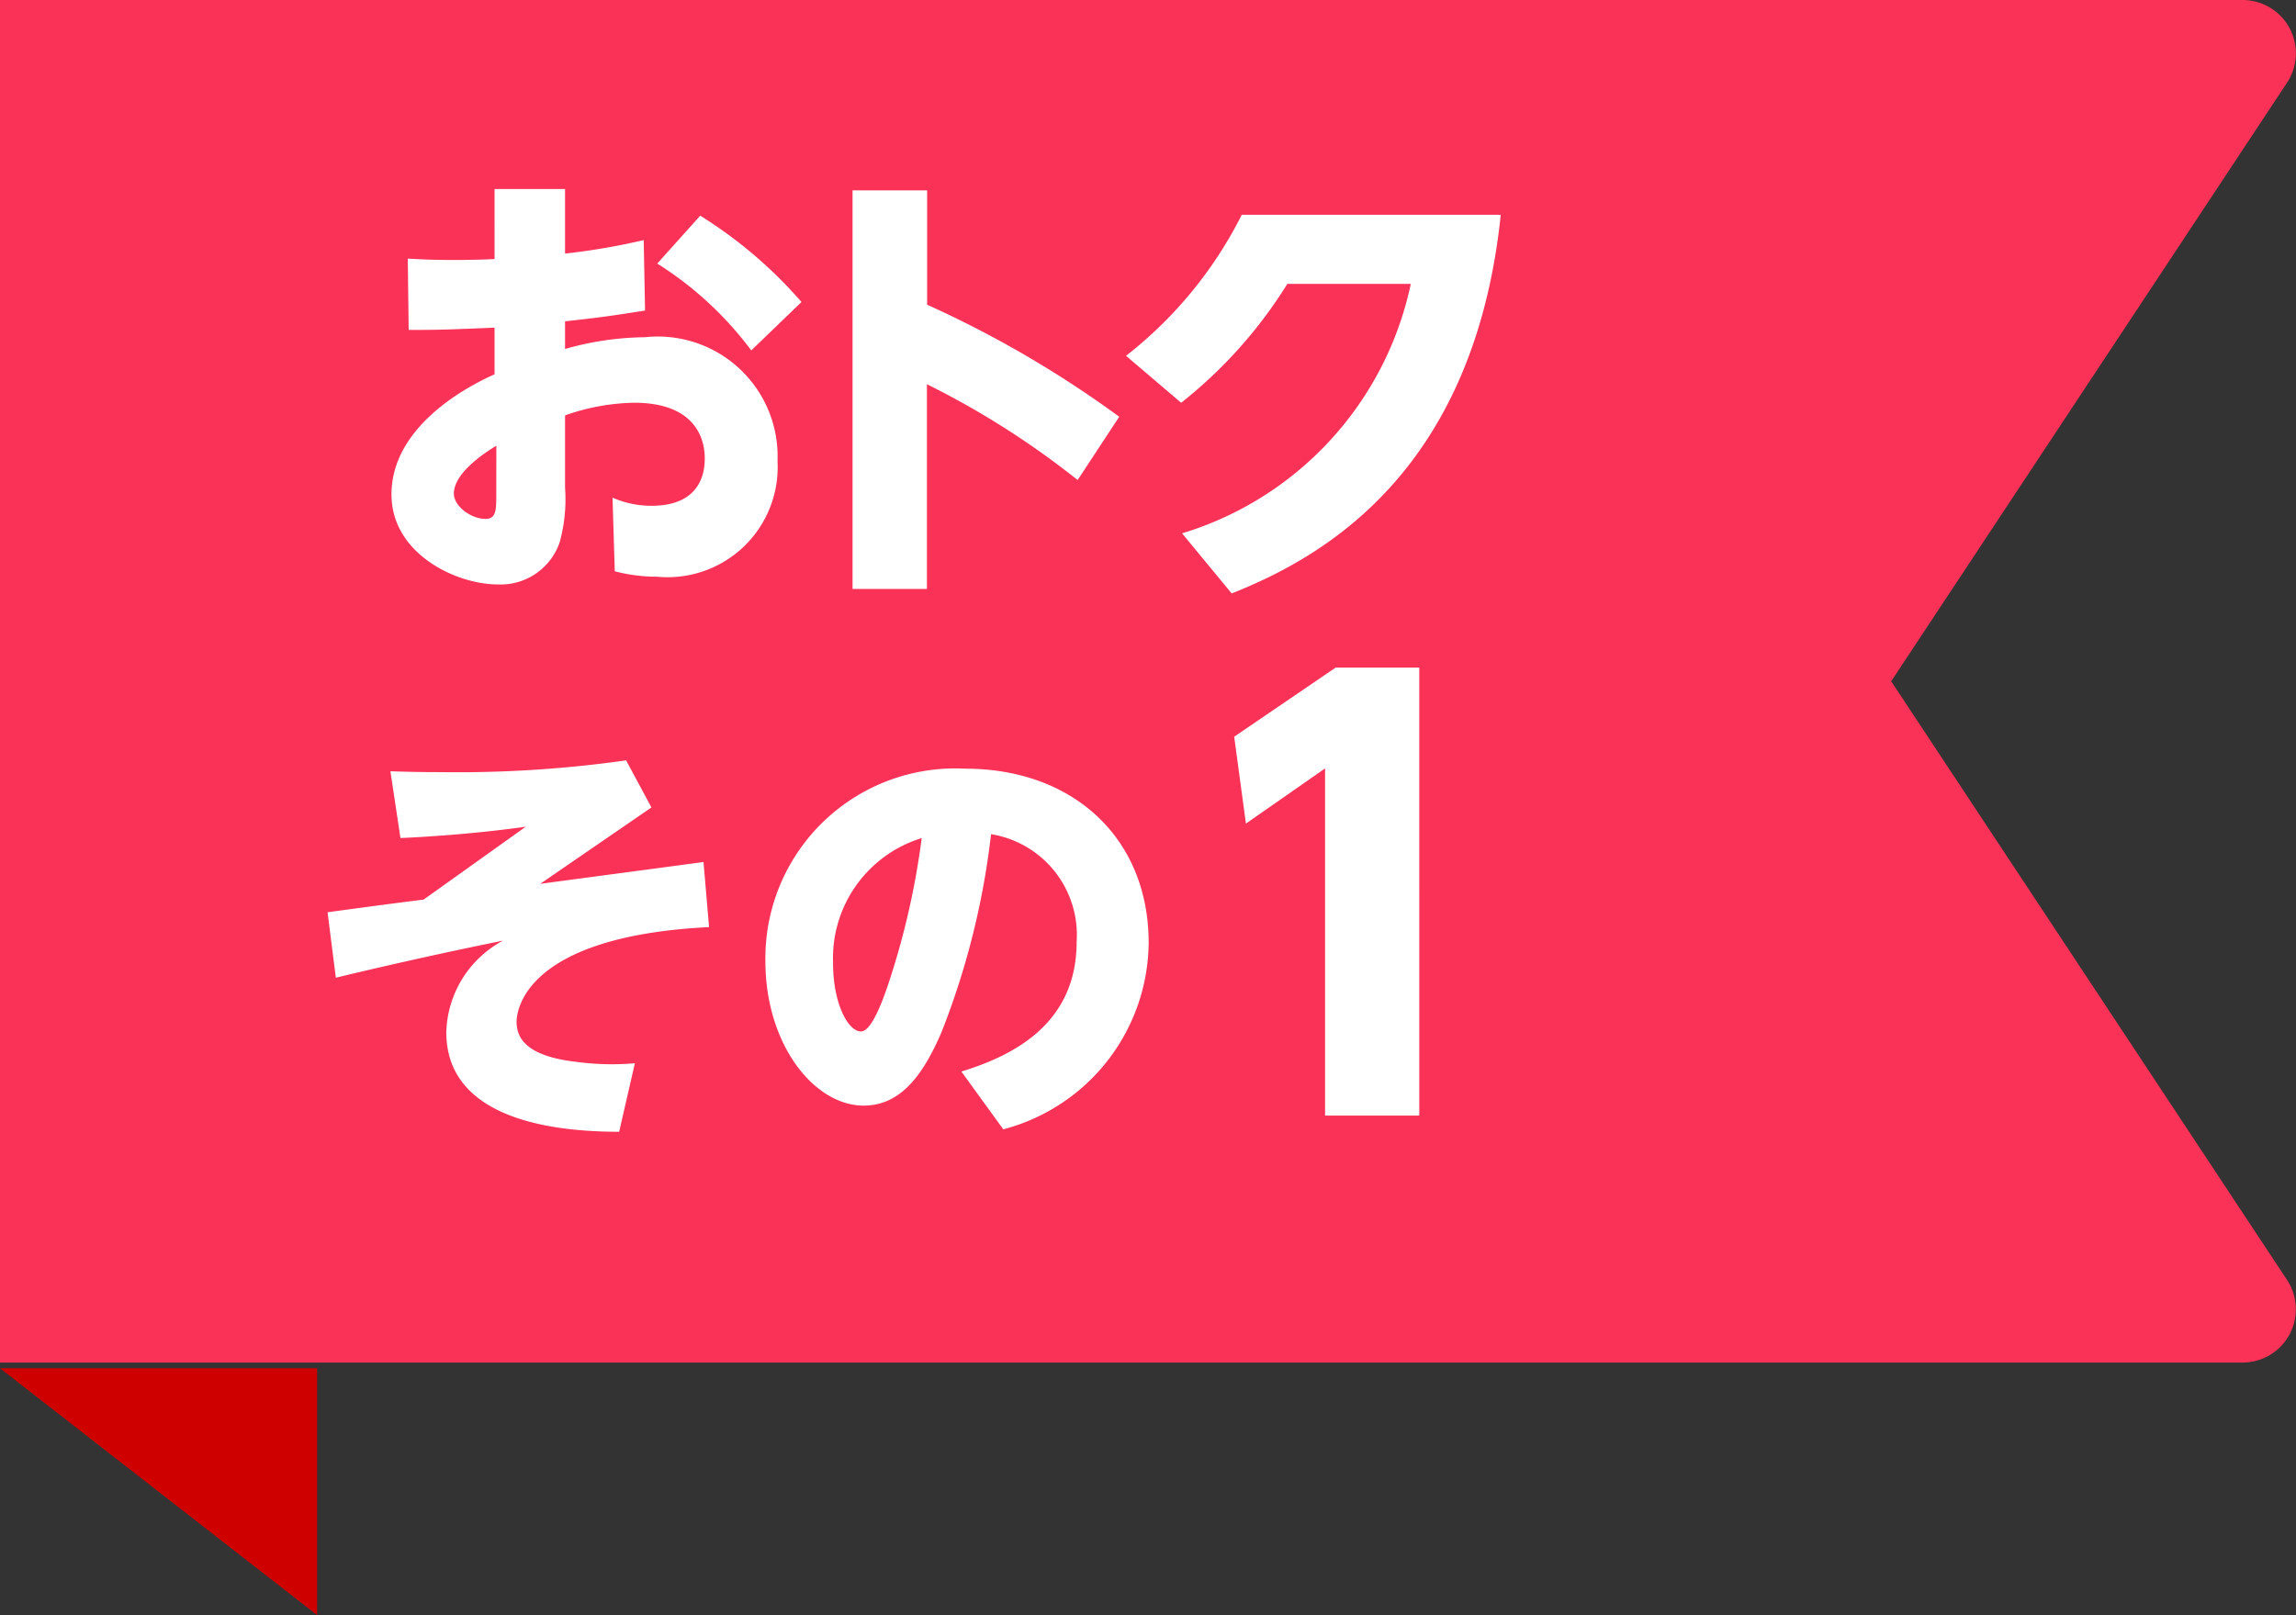
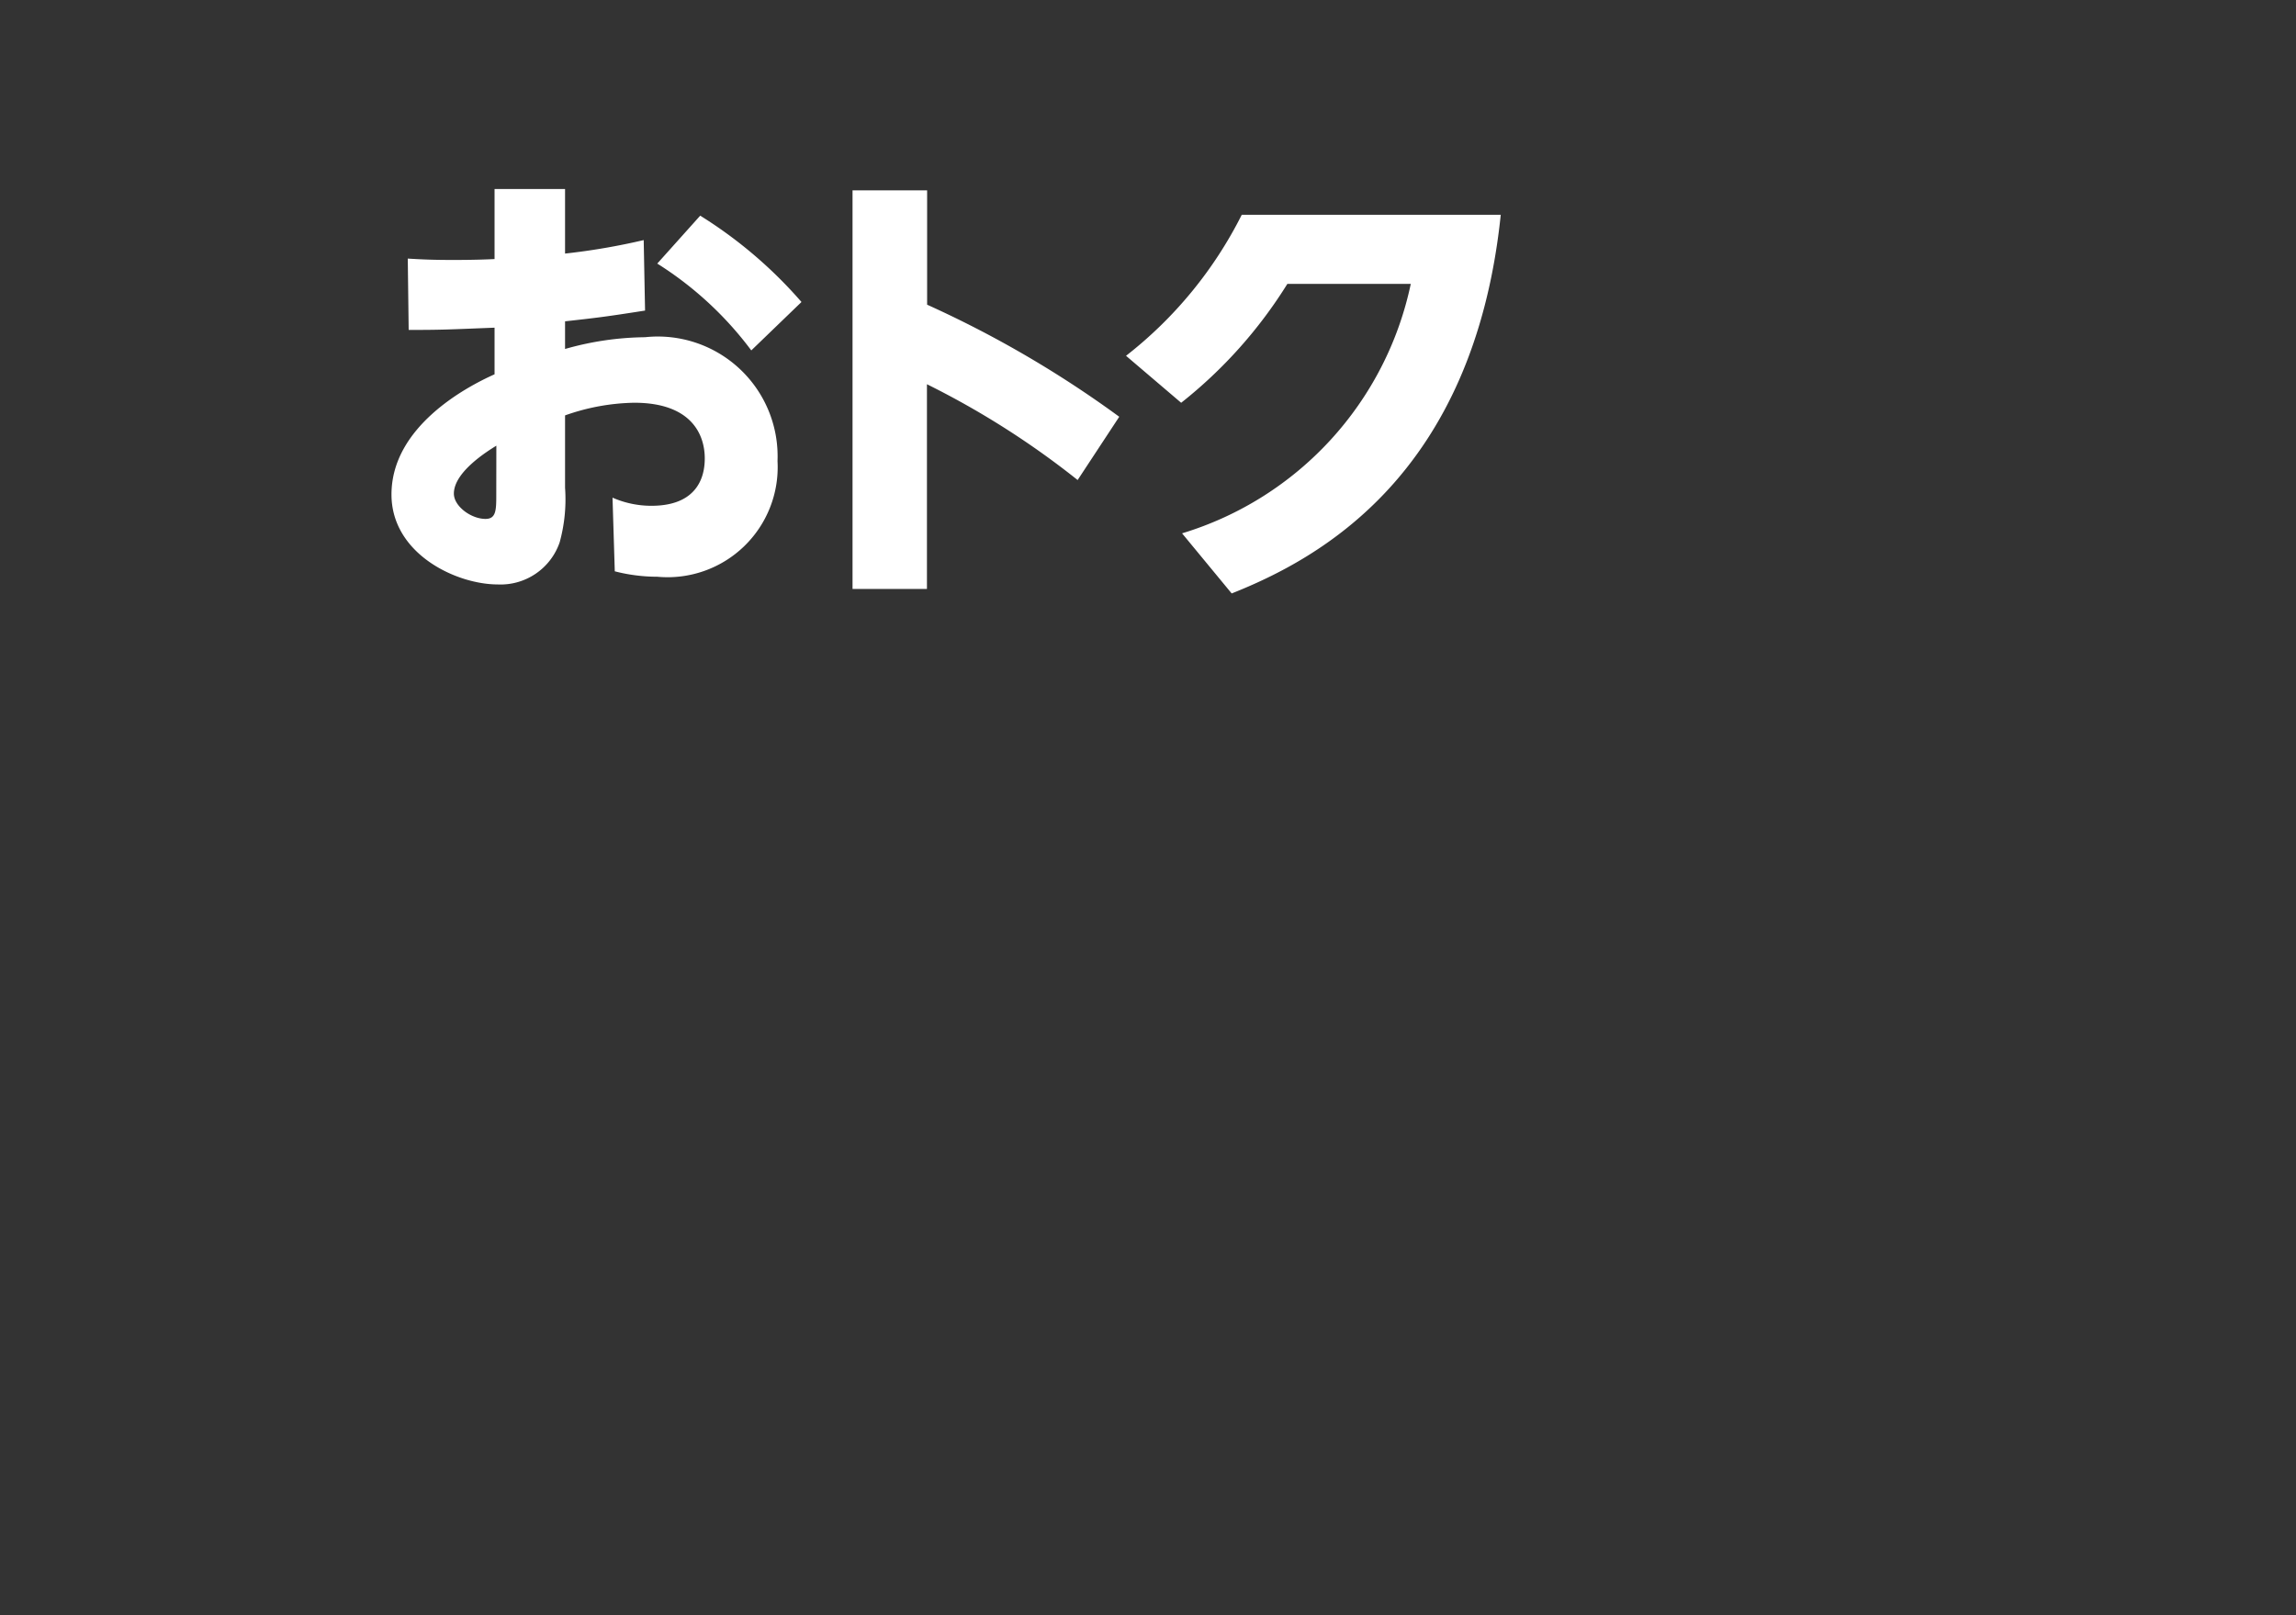
<svg xmlns="http://www.w3.org/2000/svg" width="63.997" height="45.033" viewBox="0 0 63.997 45.033">
  <rect x="0" y="0" width="63.997" height="45.033" fill="#333333" stroke="none" />
  <g id="グループ_113915" data-name="グループ 113915" transform="translate(-10.871 -4136.734)">
-     <path id="パス_57716" data-name="パス 57716" d="M0,59.618H8.839V66.5Z" transform="translate(10.871 4115.265)" fill="#cf0000" />
-     <path id="パス_57715" data-name="パス 57715" d="M112.508,0H50V37.99h62.508a1.486,1.486,0,0,0,1.239-2.305L102.714,18.995,113.748,2.305A1.486,1.486,0,0,0,112.508,0" transform="translate(-39.129 4136.734)" fill="#FA3257" />
-     <path id="パス_57724" data-name="パス 57724" d="M52.973,7.236c-5.147.256-5.365,2.336-5.365,2.64,0,.462.279.961,1.679,1.119a7.481,7.481,0,0,0,1.618.037l-.438,1.91c-2.713,0-4.818-.742-4.818-2.774A2.984,2.984,0,0,1,47.23,7.613c-.961.195-2.7.56-4.66,1.034l-.231-1.825c.9-.122,1.789-.243,2.677-.353l2.847-2.032c-1.557.219-2.969.292-3.492.316l-.28-1.862c.4.013.791.024,1.387.024a33.594,33.594,0,0,0,5.183-.328L51.367,3.9l-3.1,2.129c.815-.109,3.565-.475,4.551-.608Zm7.033,4.027c1.338-.413,3.212-1.265,3.212-3.613a2.845,2.845,0,0,0-2.385-3.005,21.794,21.794,0,0,1-1.387,5.536c-.487,1.12-1.1,2.032-2.165,2.032-1.375,0-2.738-1.7-2.738-4.028a5.292,5.292,0,0,1,5.573-5.366c3.005,0,5.11,1.935,5.11,4.855a5.426,5.426,0,0,1-4.052,5.2ZM56.429,8.245c0,1.108.413,1.9.779,1.9.292,0,.6-.852.742-1.266A21.647,21.647,0,0,0,58.9,4.754a3.5,3.5,0,0,0-2.47,3.492M70.438,0h2.331V12.491H70.143V2.812L67.937,4.35,67.61,1.927Z" transform="translate(-22.338 4155.347)" fill="#fff" />
    <path id="パス_57765" data-name="パス 57765" d="M2.873,0H4.838V1.8A18.4,18.4,0,0,0,7.03,1.424l.038,1.965c-1.121.176-1.336.2-2.23.3V4.46a8.376,8.376,0,0,1,2.23-.328A3.339,3.339,0,0,1,10.76,7.585,3.069,3.069,0,0,1,7.408,10.81a4.75,4.75,0,0,1-1.184-.151L6.161,8.605a2.686,2.686,0,0,0,1.084.227c1.411,0,1.487-.983,1.487-1.323,0-.655-.365-1.55-1.966-1.55a6.03,6.03,0,0,0-1.928.353V8.328a4.508,4.508,0,0,1-.151,1.525,1.741,1.741,0,0,1-1.726,1.172C1.8,11.024,0,10.168,0,8.517,0,6.64,2.054,5.531,2.873,5.166v-1.3c-1.273.05-1.436.063-2.394.063L.454,1.94c.416.025.718.038,1.26.038.151,0,.668,0,1.159-.025Zm.05,7.156c-.2.126-1.184.718-1.184,1.336,0,.353.479.706.882.706.3,0,.3-.252.3-.693ZM8.605.743A12.438,12.438,0,0,1,11.428,3.15L10.029,4.5A9.721,9.721,0,0,0,7.408,2.079Zm10.52,7.371a23.438,23.438,0,0,0-4.2-2.671V11.15H12.851V.038H14.93V3.225A29.883,29.883,0,0,1,20.285,6.35ZM22.036,9.6a9.263,9.263,0,0,0,6.375-6.955h-3.44A12.912,12.912,0,0,1,22.011,5.96l-1.537-1.31A11.566,11.566,0,0,0,23.7.718h7.219c-.756,7.282-5.09,9.6-7.5,10.558Z" transform="translate(21.783 4142.004)" fill="#fff" />
  </g>
</svg>